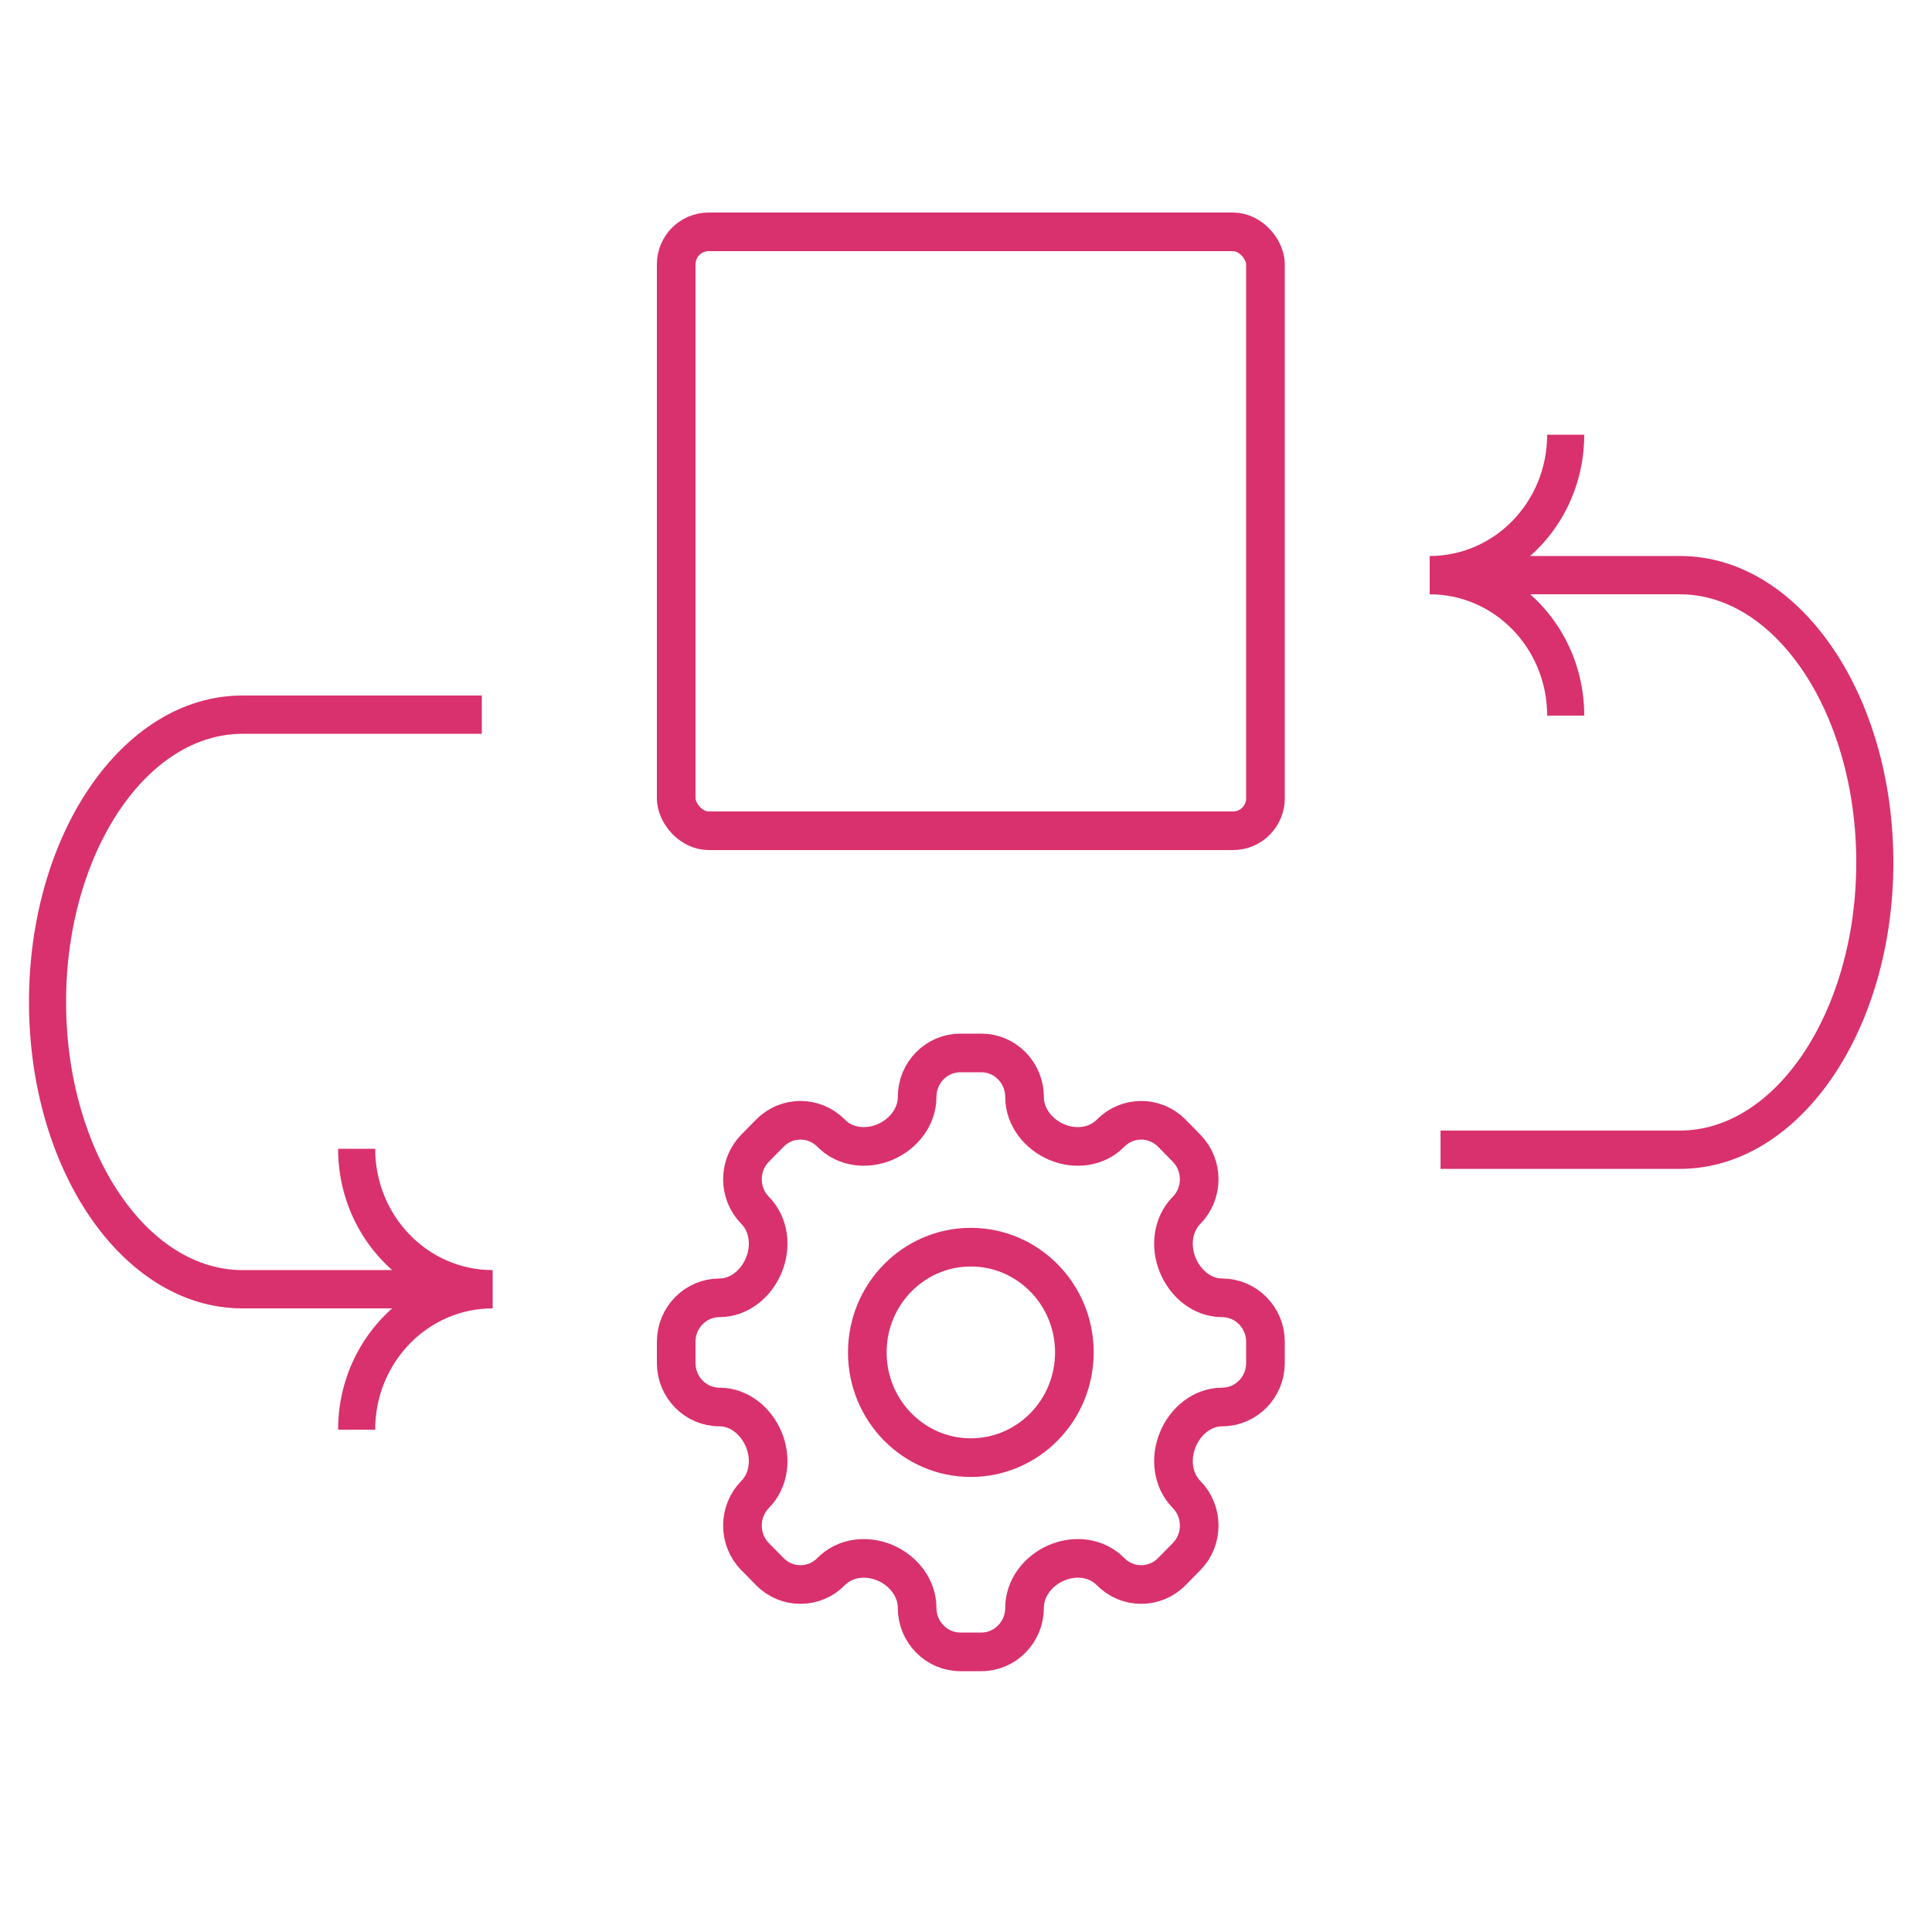
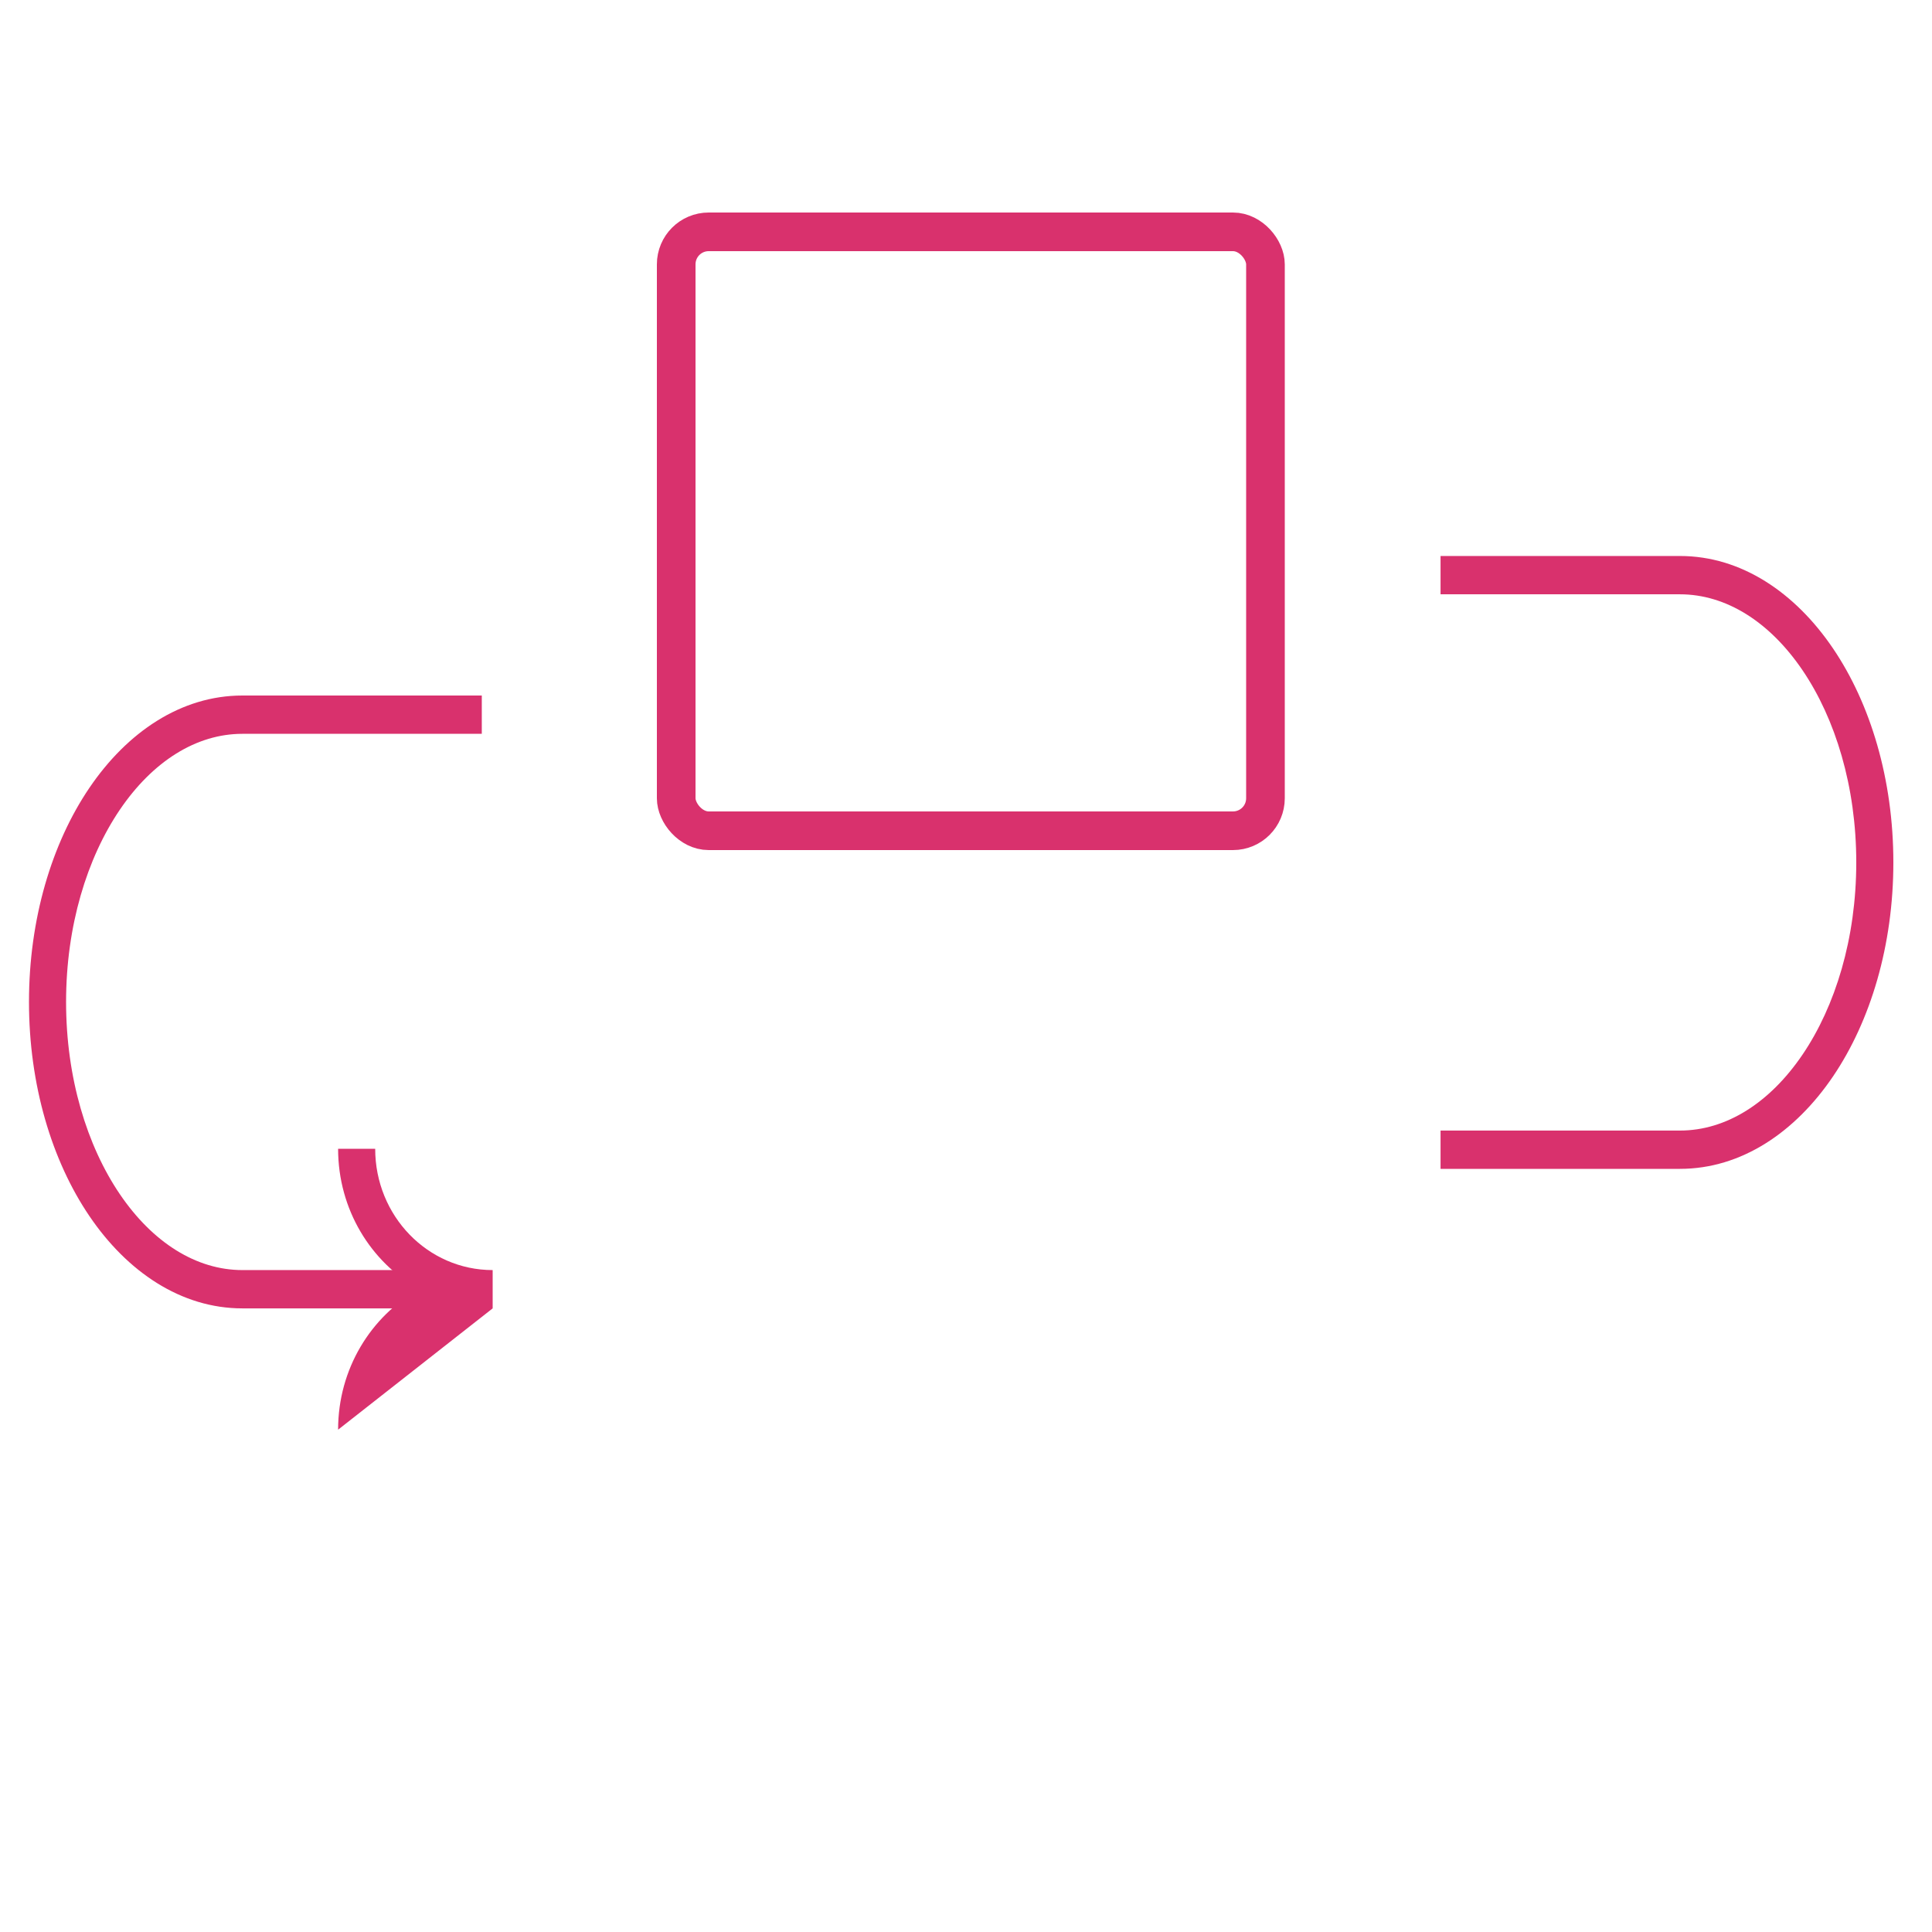
<svg xmlns="http://www.w3.org/2000/svg" width="200" height="200" viewBox="0 0 200 200" fill="none">
-   <path fill-rule="evenodd" clip-rule="evenodd" d="M78.165 161.141C76.418 159.364 76.423 156.479 78.171 154.702C79.621 153.228 79.865 150.969 79.078 149.043C78.29 147.118 76.533 145.652 74.481 145.652C72.01 145.652 70 143.616 70 141.104V138.896C70 136.385 72.01 134.349 74.481 134.349C76.533 134.349 78.29 132.882 79.078 130.957C79.866 129.031 79.622 126.772 78.171 125.297C76.424 123.521 76.419 120.637 78.166 118.86L79.701 117.3C81.449 115.524 84.288 115.53 86.036 117.306C87.487 118.78 89.709 119.029 91.603 118.228C93.497 117.428 94.94 115.641 94.94 113.556C94.94 111.044 96.944 109 99.415 109H101.585C104.057 109 106.061 111.046 106.061 113.559C106.061 115.643 107.503 117.429 109.396 118.23C111.29 119.03 113.512 118.782 114.962 117.308C116.71 115.531 119.551 115.524 121.3 117.301L122.832 118.859C124.58 120.636 124.574 123.523 122.826 125.3C121.375 126.774 121.131 129.033 121.918 130.958C122.706 132.883 124.464 134.349 126.514 134.349C128.987 134.349 131 136.386 131 138.899V141.102C131 143.615 128.987 145.652 126.514 145.652C124.464 145.652 122.706 147.118 121.918 149.042C121.131 150.967 121.376 153.226 122.826 154.699C124.575 156.477 124.582 159.365 122.833 161.143L121.301 162.699C119.553 164.476 116.712 164.47 114.964 162.693C113.513 161.219 111.291 160.97 109.397 161.771C107.503 162.571 106.061 164.358 106.061 166.442C106.061 168.955 104.057 171 101.585 171H99.415C96.943 171 94.94 168.956 94.94 166.445C94.94 164.359 93.497 162.573 91.602 161.772C89.708 160.972 87.485 161.22 86.035 162.694C84.287 164.471 81.447 164.477 79.699 162.7L78.165 161.141ZM100.5 150.894C106.42 150.894 111.218 146.017 111.218 140C111.218 133.984 106.42 129.107 100.5 129.107C94.581 129.107 89.783 133.984 89.783 140C89.783 146.017 94.581 150.894 100.5 150.894Z" stroke="#D9316D" stroke-width="4" />
-   <path fill-rule="evenodd" clip-rule="evenodd" d="M160.16 74.078C160.16 67.136 154.723 61.522 148 61.522V57.556C154.723 57.556 160.16 51.943 160.16 45H164C164 51.286 160.61 56.746 155.612 59.539C160.61 62.332 164 67.792 164 74.078H160.16Z" fill="#D9316D" />
  <path fill-rule="evenodd" clip-rule="evenodd" d="M186.599 69.387C189.997 74.397 192.16 81.423 192.16 89.278C192.16 97.133 189.997 104.16 186.599 109.17C183.196 114.186 178.68 117.035 173.907 117.035L149.125 117.035V121L173.907 121C180.275 121 185.845 117.192 189.744 111.444C193.647 105.691 196 97.848 196 89.278C196 80.709 193.647 72.866 189.744 67.112C185.845 61.365 180.275 57.556 173.907 57.556H149.125V61.522H173.907C178.68 61.522 183.196 64.371 186.599 69.387Z" fill="#D9316D" />
-   <path fill-rule="evenodd" clip-rule="evenodd" d="M38.84 118.922C38.84 125.864 44.276 131.478 51 131.478L51 135.443C44.276 135.443 38.84 141.057 38.84 148L35 148C35 141.714 38.39 136.254 43.388 133.461C38.39 130.668 35 125.208 35 118.922L38.84 118.922Z" fill="#D9316D" />
+   <path fill-rule="evenodd" clip-rule="evenodd" d="M38.84 118.922C38.84 125.864 44.276 131.478 51 131.478L51 135.443L35 148C35 141.714 38.39 136.254 43.388 133.461C38.39 130.668 35 125.208 35 118.922L38.84 118.922Z" fill="#D9316D" />
  <path fill-rule="evenodd" clip-rule="evenodd" d="M12.401 123.613C9.003 118.603 6.84 111.577 6.84 103.722C6.84 95.867 9.003 88.84 12.401 83.83C15.804 78.814 20.32 75.965 25.093 75.965L49.875 75.965L49.875 72L25.093 72C18.725 72 13.155 75.808 9.256 81.555C5.353 87.309 3 95.152 3 103.722C3 112.291 5.353 120.134 9.256 125.888C13.155 131.635 18.725 135.443 25.093 135.443L49.875 135.443L49.875 131.478L25.093 131.478C20.32 131.478 15.804 128.629 12.401 123.613Z" fill="#D9316D" />
  <rect x="70" y="24" width="61" height="62" rx="3.362" stroke="#D9316D" stroke-width="4" />
</svg>